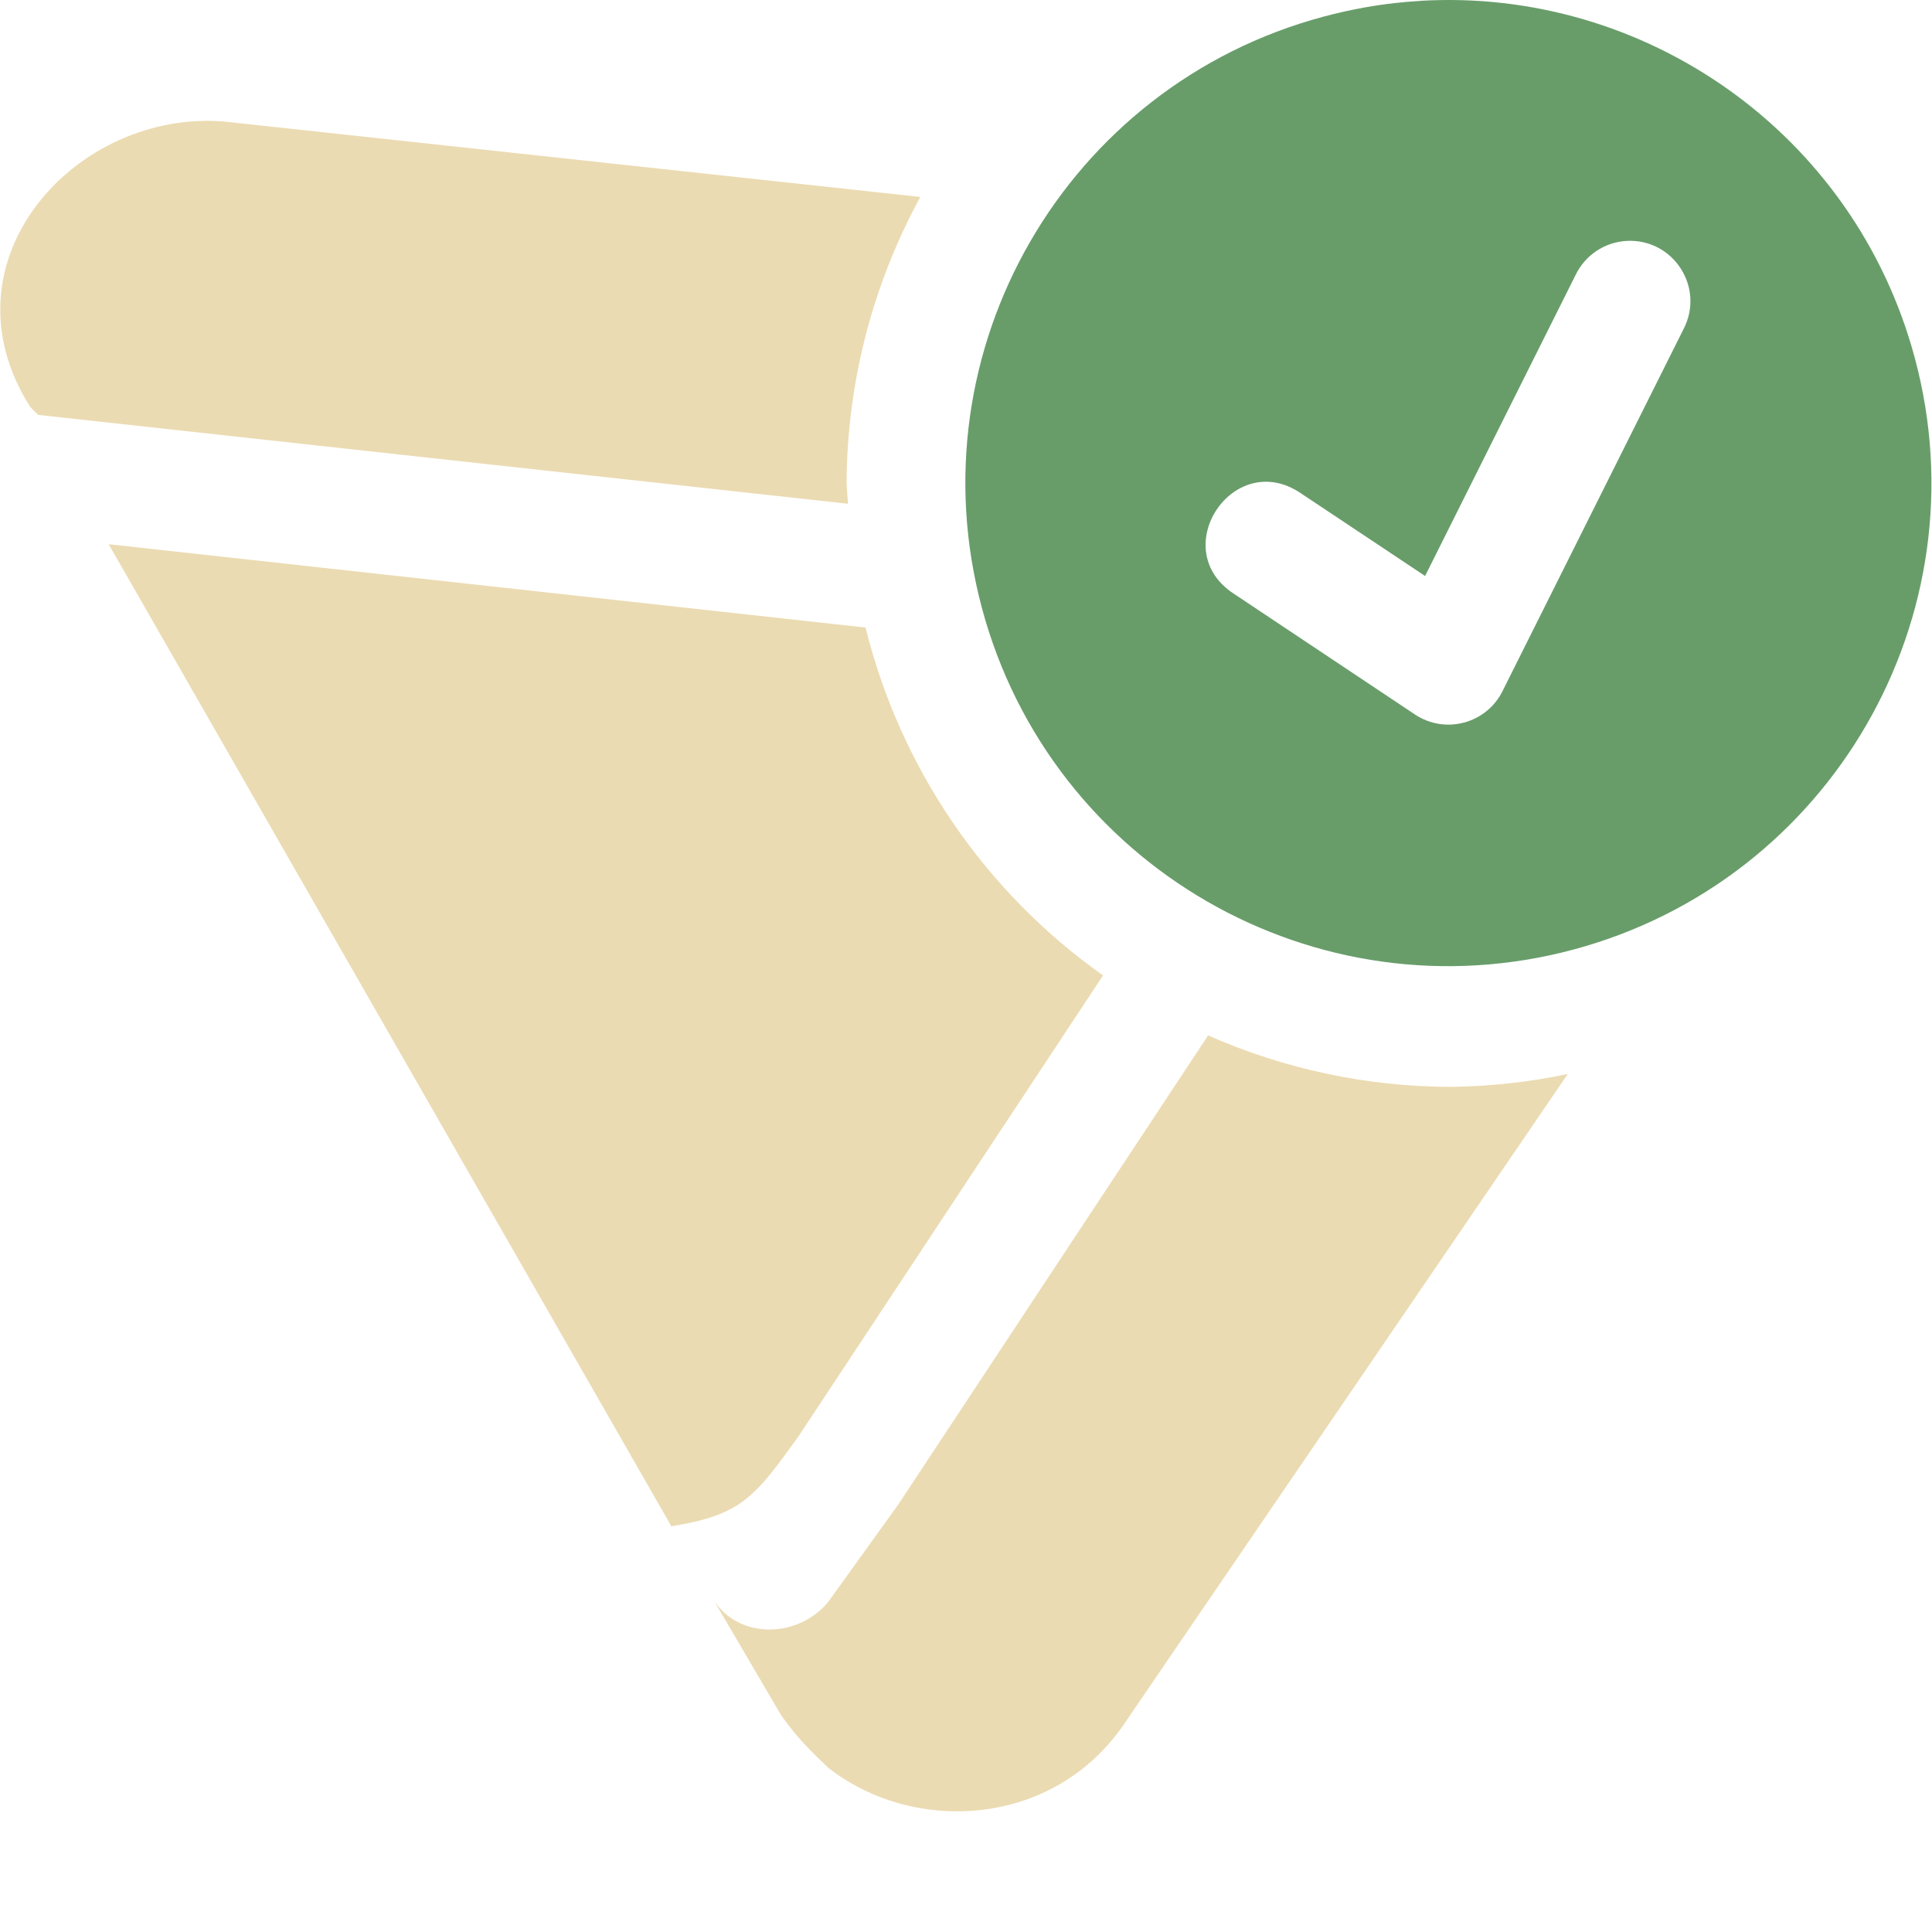
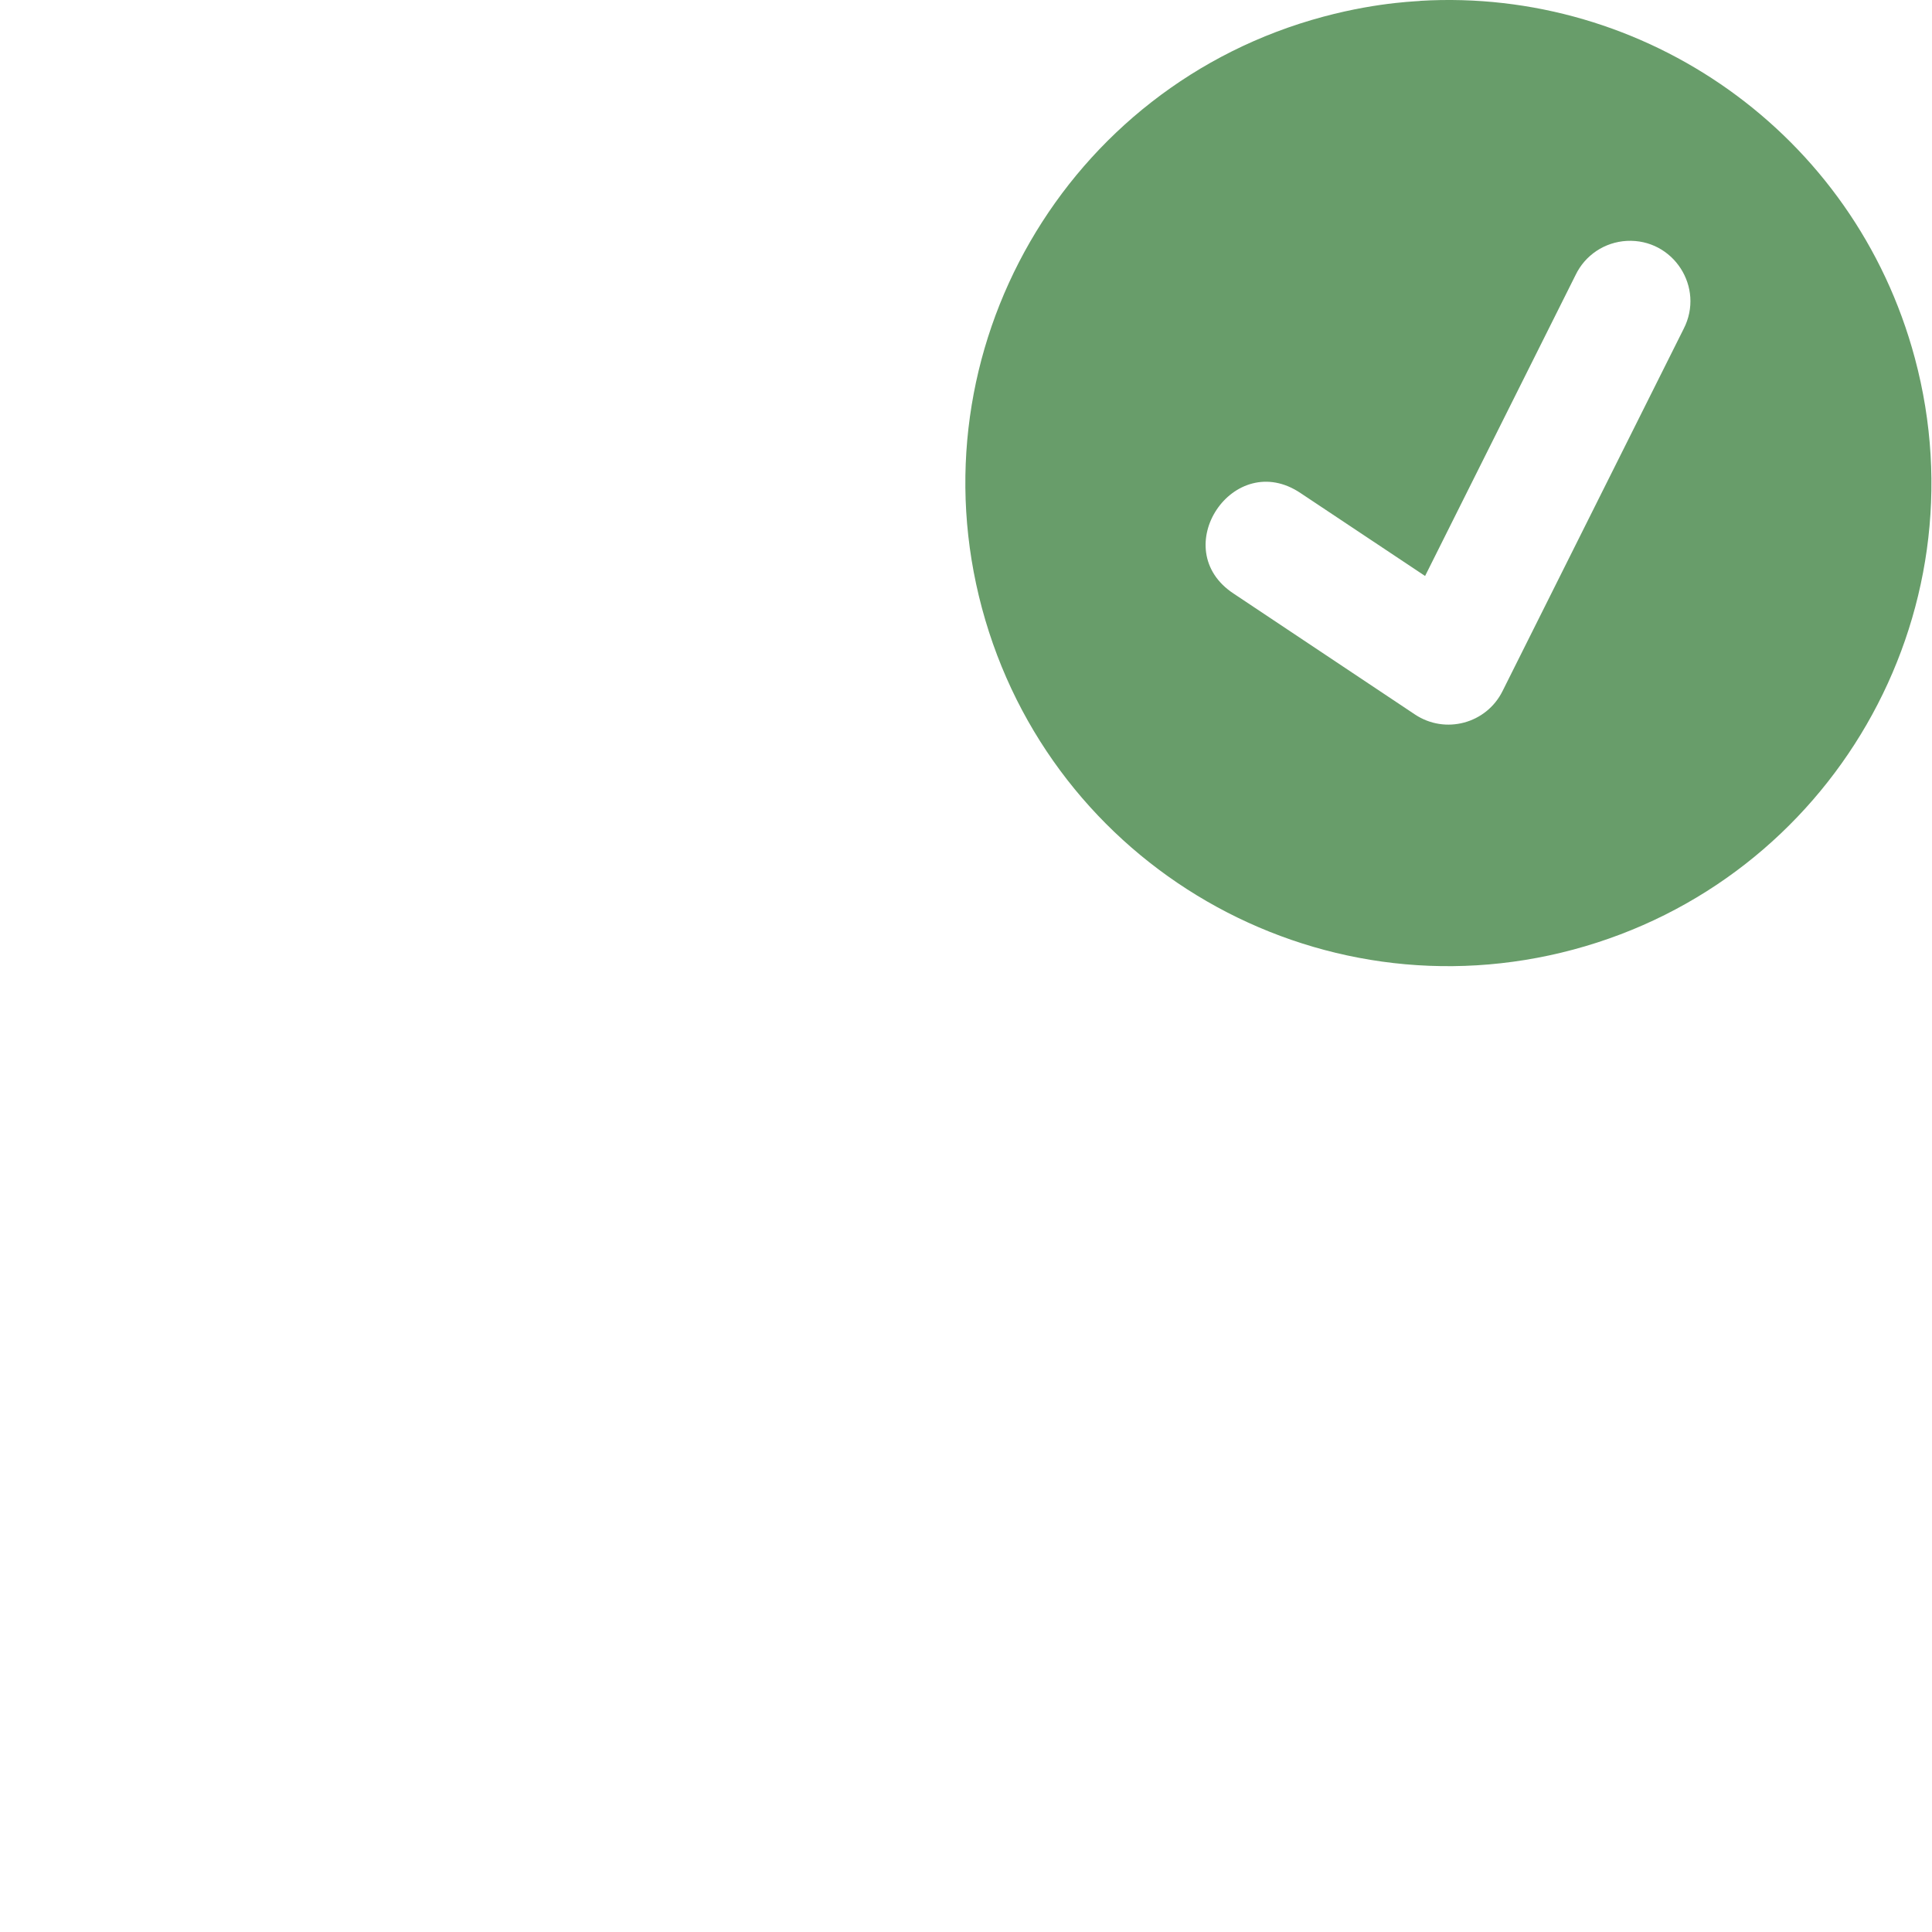
<svg xmlns="http://www.w3.org/2000/svg" width="16" height="16" version="1.1">
  <defs>
    <style id="current-color-scheme" type="text/css">.ColorScheme-Text { color:#ebdbb2; } .ColorScheme-Highlight { color:#458588; } .ColorScheme-NeutralText { color:#fe8019; } .ColorScheme-PositiveText { color:#689d6a; } .ColorScheme-NegativeText { color:#fb4934; }</style>
  </defs>
  <path class="ColorScheme-PositiveText" d="m10.96 0.138c-2.134 0.572-3.4 2.765-2.828 4.898 0.572 2.134 2.765 3.4 4.898 2.828s3.4-2.765 2.828-4.898c-0.5-1.867-2.24-3.07-4.098-2.959 0.029 0.004-0.316 0.001-0.8 0.131zm2.512 1.857c0.386-0.02 0.648 0.385 0.471 0.729l-1.5 3c-0.134 0.269-0.474 0.36-0.725 0.193l-1.5-1c-0.563-0.368-0.002-1.21 0.555-0.832l1.029 0.685 1.246-2.492c0.079-0.165 0.241-0.273 0.424-0.283z" fill="currentColor" />
-   <path class="ColorScheme-Text" d="m0.252 3.372 0.064 0.064 6.707 0.736c-0.005-0.057-0.009-0.115-0.012-0.172 0.004-0.828 0.214-1.642 0.611-2.369l-5.752-0.623c-1.231-0.113-2.391 1.149-1.619 2.363zm0.648 1.135 4.66 8.133c0.584-0.094 0.693-0.245 1.055-0.748l2.52-3.814c-0.98-0.693-1.678-1.716-1.967-2.881zm6.539 7.953-0.582 0.809c-0.259 0.311-0.778 0.311-0.973-0.062l0.584 0.996c0.13 0.187 0.259 0.311 0.389 0.435 0.712 0.56 1.878 0.498 2.461-0.373l3.666-5.371c-0.32 0.068-0.646 0.103-0.973 0.107-0.691-0.002-1.374-0.147-2.006-0.426 0 0-2.563 3.879-2.566 3.885z" fill="currentColor" />
</svg>